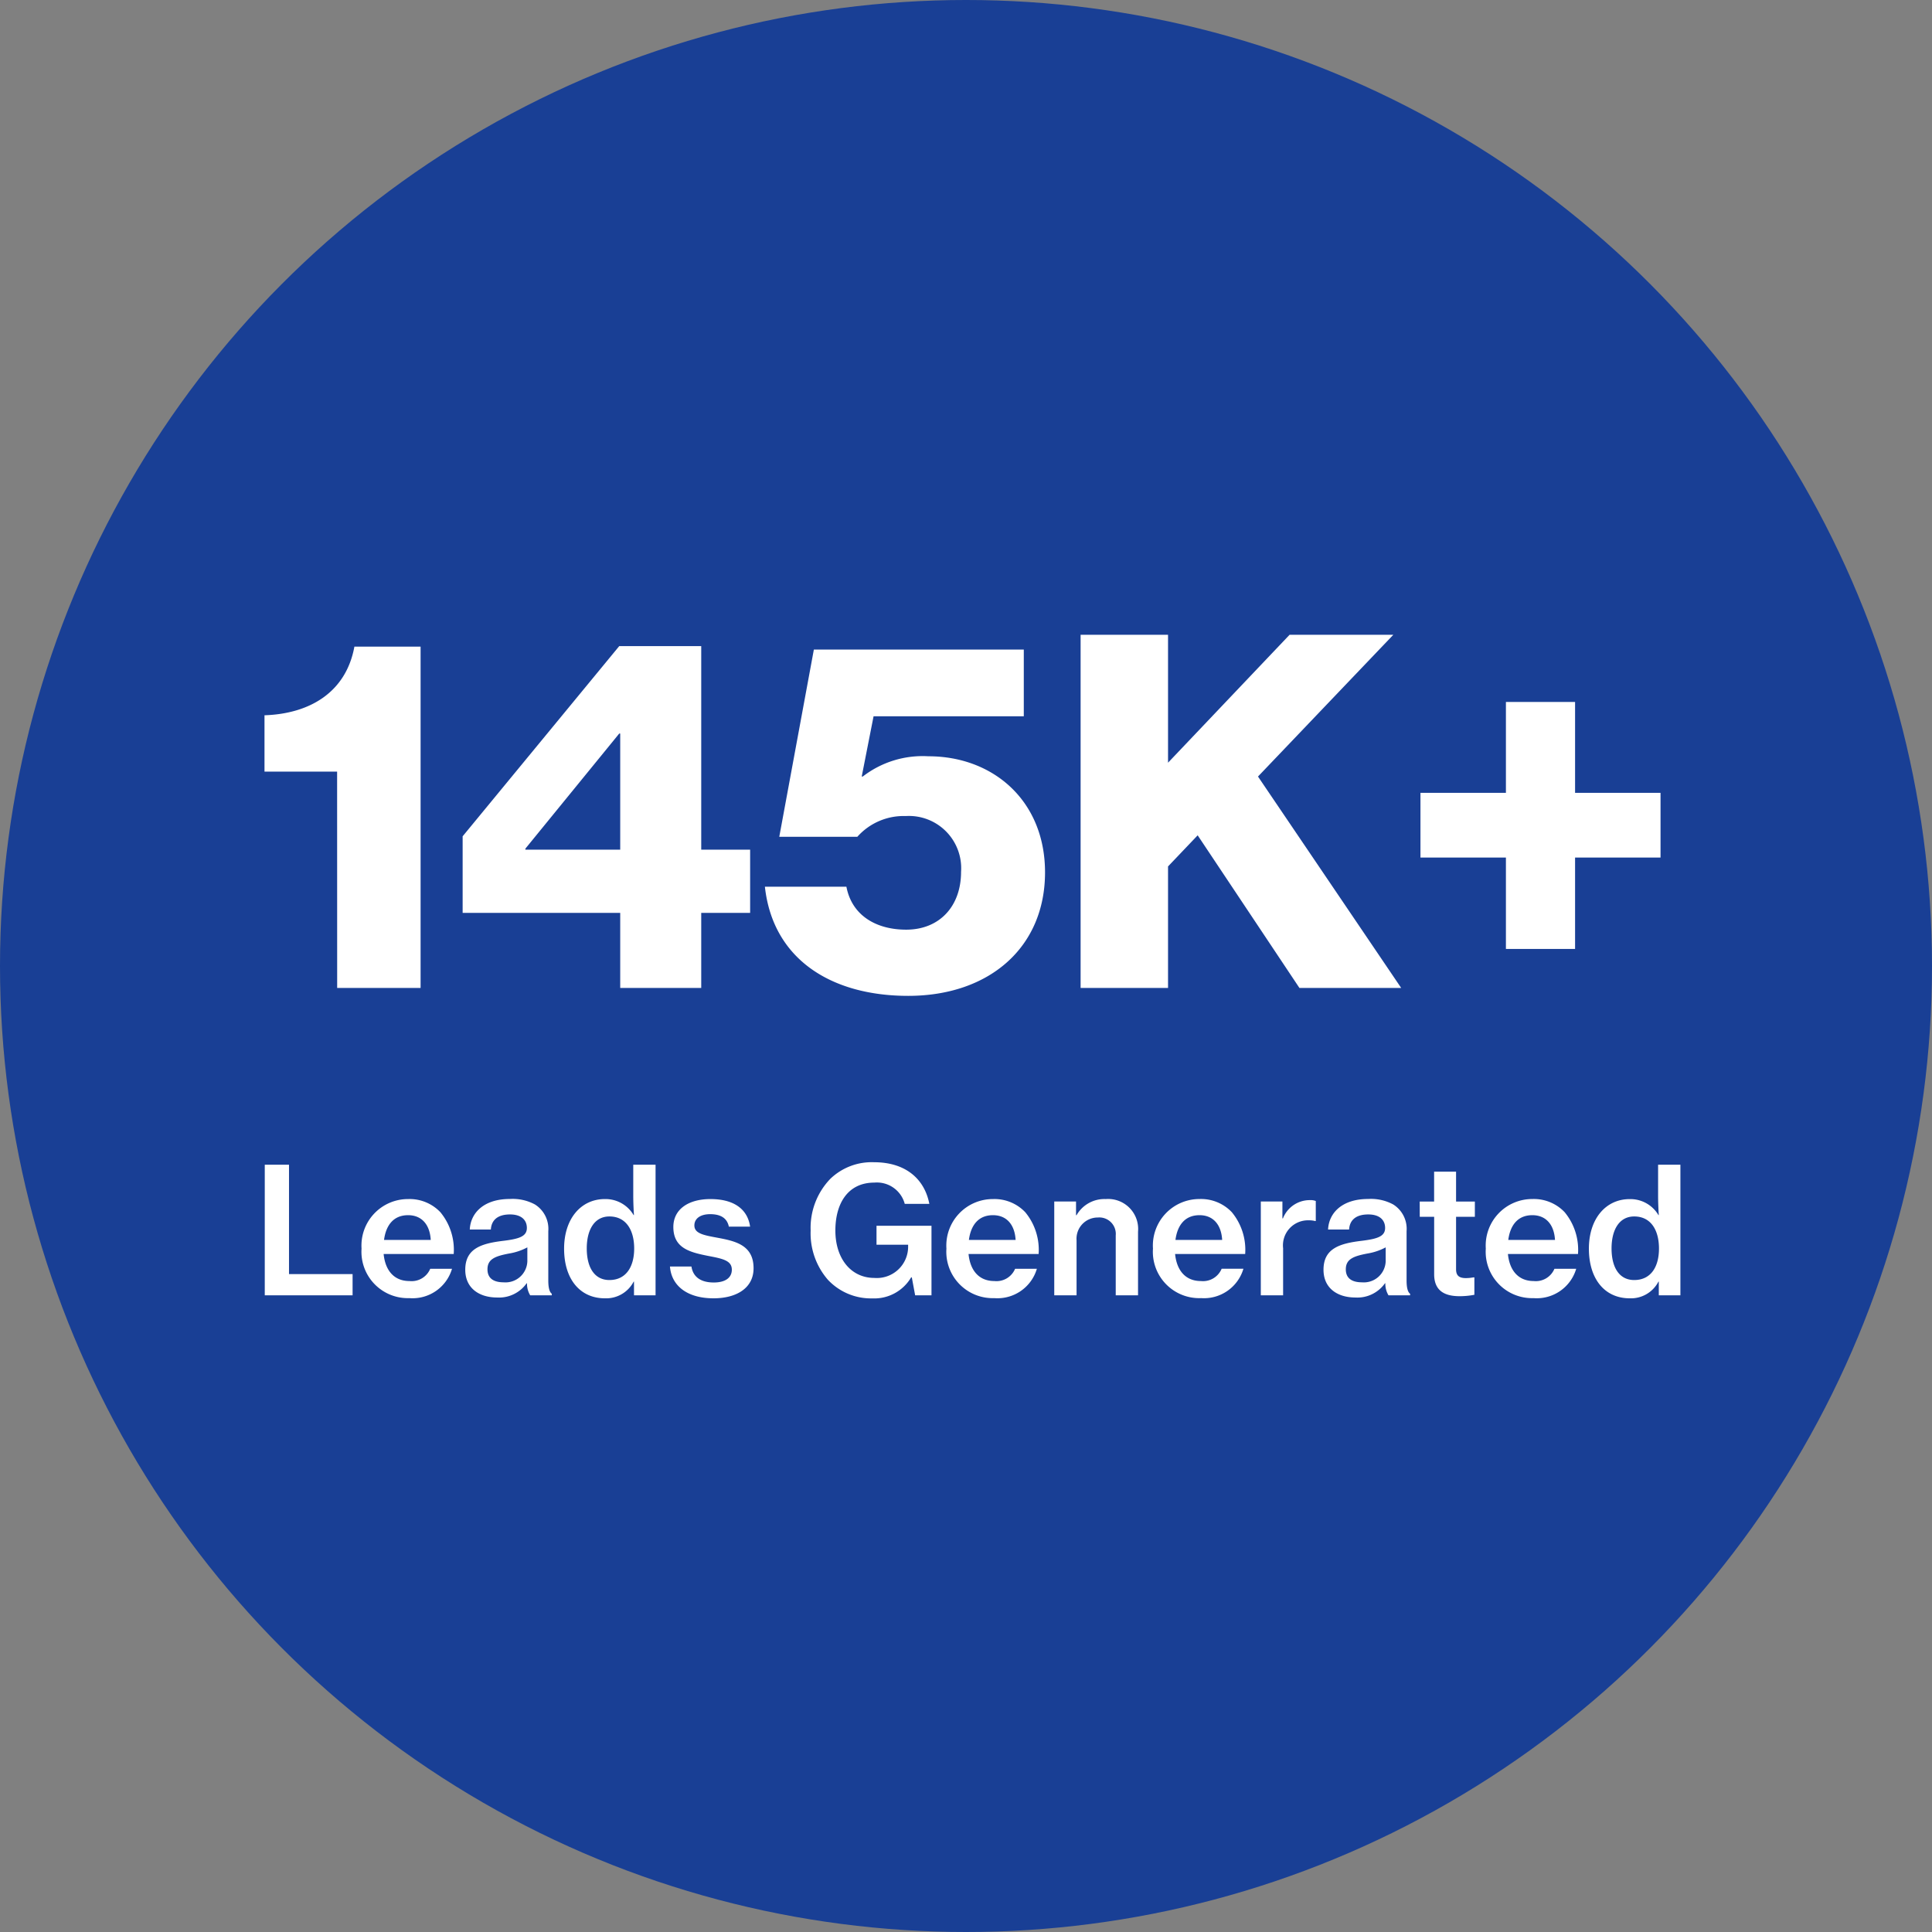
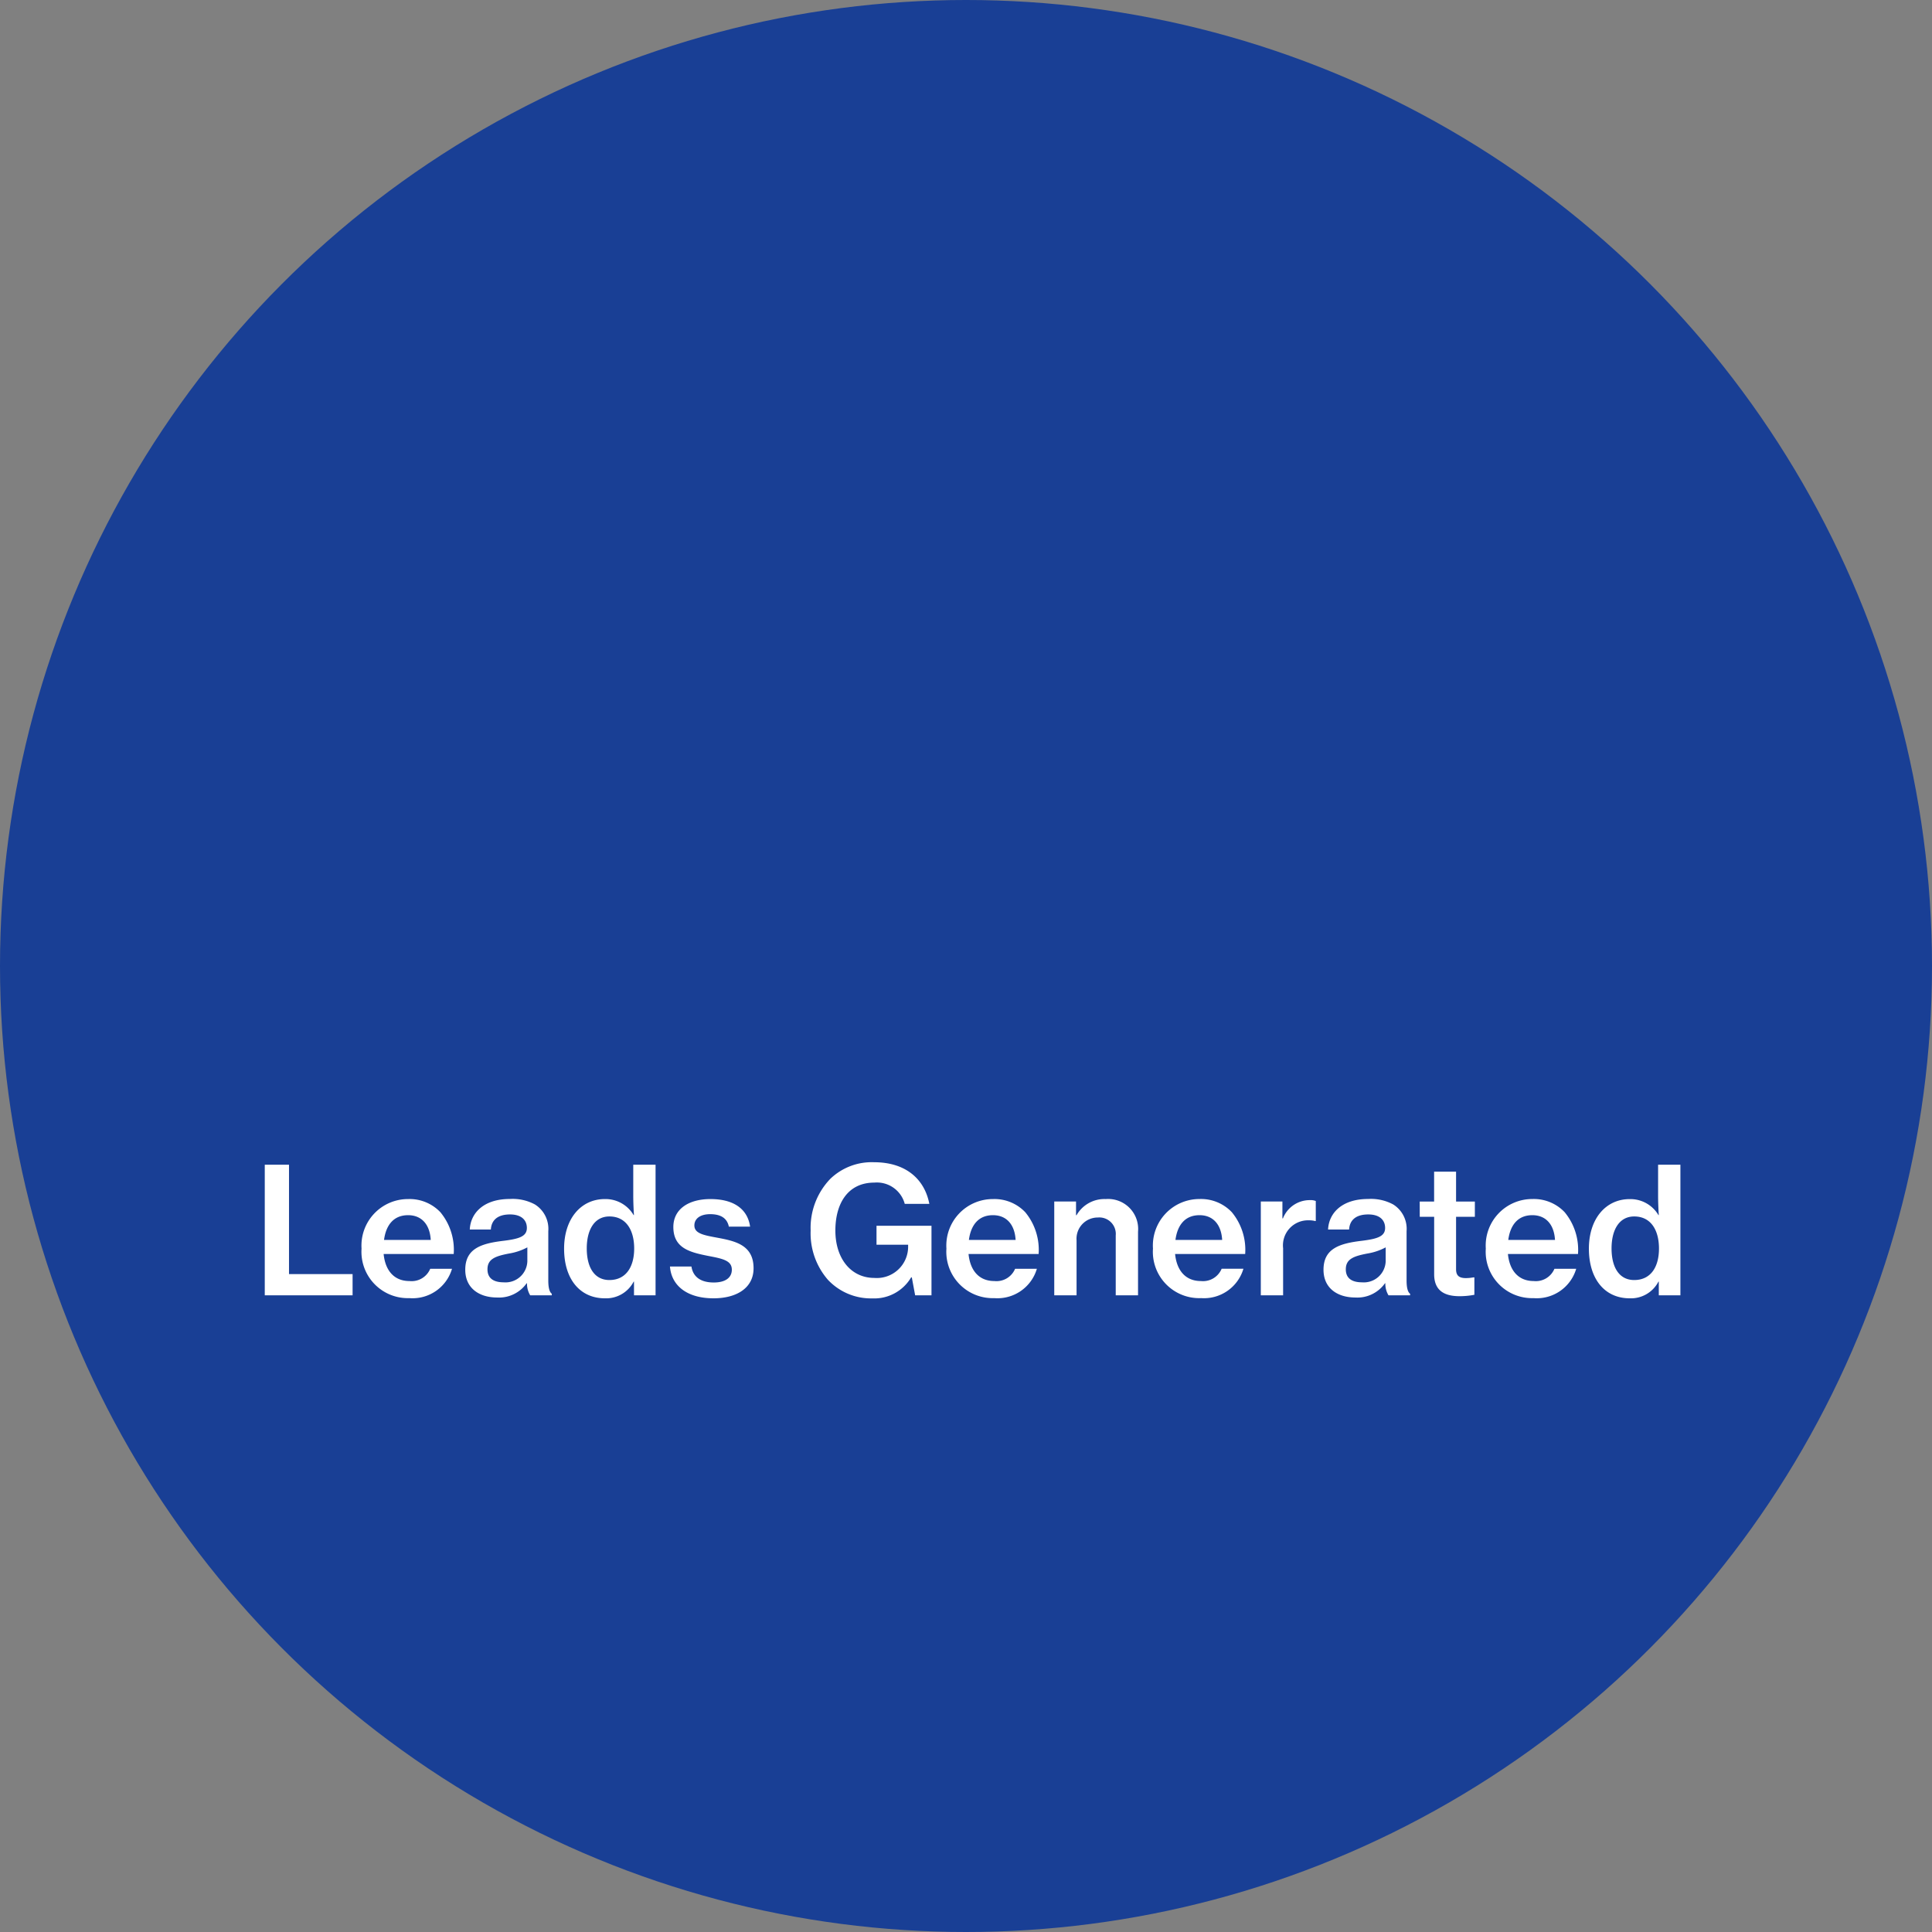
<svg xmlns="http://www.w3.org/2000/svg" width="176" height="176" viewBox="0 0 176 176">
  <rect x="0" y="0" width="176" height="176" fill="#808080" stroke="none" />
  <g transform="translate(33 509)">
    <circle cx="88" cy="88" r="88" transform="translate(-33 -509)" fill="#193f95" />
-     <path d="M-57.285,0h7.6V-31.095h-6.03c-.765,4.185-4.1,6.12-8.19,6.255v5.13h6.615ZM-31.5,0h7.38V-6.84h4.455V-12.6H-24.12V-31.14h-7.47L-45.855-13.815V-6.84H-31.5Zm-8.64-12.6v-.09l8.55-10.485h.09V-12.6ZM-5.265.72C2.115.72,7.2-3.69,7.2-10.53c0-6.525-4.725-10.575-10.62-10.575A8.918,8.918,0,0,0-9.405-19.26H-9.5l1.08-5.49H5.265v-6.075H-13.86L-17.01-13.77H-9.9a5.645,5.645,0,0,1,4.41-1.89A4.76,4.76,0,0,1-.45-10.575c0,3.105-1.935,5.265-5,5.265-2.745,0-4.95-1.3-5.445-3.915h-7.425C-17.6-2.655-12.33.72-5.265.72ZM10.44,0h7.965V-11.07l2.7-2.835L30.375,0h9.27L26.6-19.26l12.33-12.915h-9.45L18.405-20.52V-32.175H10.44ZM49.185-3.555h6.3V-11.88H63.27v-5.895H55.485v-8.28h-6.3v8.28H41.4v5.895h7.785Z" transform="translate(55 -419)" fill="#fff" />
    <path d="M1.12,0h8V-1.936H3.328V-11.9H1.12ZM14.288.256a3.744,3.744,0,0,0,3.888-2.672H16.192A1.837,1.837,0,0,1,14.3-1.3c-1.424,0-2.208-.992-2.352-2.464h6.384A5.375,5.375,0,0,0,17.12-7.568a3.864,3.864,0,0,0-2.944-1.2,4.237,4.237,0,0,0-4.24,4.512A4.224,4.224,0,0,0,14.288.256ZM14.176-7.3c1.232,0,1.984.848,2.064,2.256H11.984C12.16-6.384,12.848-7.3,14.176-7.3ZM25.3,0h1.968V-.144c-.192-.128-.32-.5-.32-1.2v-4.5a2.623,2.623,0,0,0-1.216-2.432,4.263,4.263,0,0,0-2.288-.5c-2.432,0-3.584,1.328-3.648,2.784h1.92c.048-.848.608-1.376,1.744-1.376,1.024,0,1.536.5,1.536,1.232,0,.768-.7.992-2.112,1.168-2.032.24-3.5.7-3.5,2.64,0,1.664,1.248,2.528,2.912,2.528A3.073,3.073,0,0,0,24.976-1.1h.032A2.048,2.048,0,0,0,25.3,0ZM22.88-1.184c-.784,0-1.472-.272-1.472-1.184,0-.944.72-1.2,1.968-1.44a5.338,5.338,0,0,0,1.664-.56V-3.1A1.99,1.99,0,0,1,22.88-1.184ZM32.1.272a2.82,2.82,0,0,0,2.624-1.52h.032V0H36.72V-11.9H34.688v2.816c0,.64.032,1.312.064,1.776H34.72A2.965,2.965,0,0,0,32.1-8.768c-2.176,0-3.712,1.792-3.712,4.512C28.384-1.472,29.84.272,32.1.272Zm.416-1.664c-1.376,0-2.064-1.168-2.064-2.88,0-1.68.688-2.912,2.064-2.912,1.5,0,2.256,1.216,2.256,2.928C34.768-2.576,34.016-1.392,32.512-1.392ZM42,.272c2.112,0,3.648-.944,3.648-2.736,0-2.08-1.6-2.464-3.216-2.768-1.3-.24-2.176-.384-2.176-1.136,0-.592.5-1.024,1.44-1.024,1.008,0,1.552.4,1.7,1.136h1.936c-.208-1.488-1.344-2.512-3.616-2.512-2,0-3.376.928-3.376,2.544,0,1.936,1.52,2.3,3.12,2.624,1.344.256,2.208.416,2.208,1.264,0,.688-.528,1.168-1.648,1.168-1.088,0-1.872-.432-2.032-1.456H38.032C38.16-.9,39.568.272,42,.272ZM60.368,0h1.488V-6.336H56.848v1.728h2.88v.144a2.851,2.851,0,0,1-3.072,2.88C54.512-1.584,53.1-3.36,53.1-5.9c0-2.464,1.136-4.368,3.552-4.368a2.626,2.626,0,0,1,2.768,1.936h2.24c-.432-2.24-2.128-3.792-5.04-3.792a5.444,5.444,0,0,0-3.968,1.5A6.429,6.429,0,0,0,50.848-5.9a6.444,6.444,0,0,0,1.568,4.48,5.379,5.379,0,0,0,4.048,1.7A3.9,3.9,0,0,0,60-1.632h.064Zm7.2.256a3.744,3.744,0,0,0,3.888-2.672H69.472A1.837,1.837,0,0,1,67.584-1.3c-1.424,0-2.208-.992-2.352-2.464h6.384A5.375,5.375,0,0,0,70.4-7.568a3.864,3.864,0,0,0-2.944-1.2,4.237,4.237,0,0,0-4.24,4.512A4.224,4.224,0,0,0,67.568.256ZM67.456-7.3c1.232,0,1.984.848,2.064,2.256H65.264C65.44-6.384,66.128-7.3,67.456-7.3Zm7.568-1.248H73.04V0h2.032V-5.008a1.932,1.932,0,0,1,1.936-2.08A1.5,1.5,0,0,1,78.64-5.456V0h2.032V-5.792a2.733,2.733,0,0,0-2.944-2.976A2.917,2.917,0,0,0,75.072-7.3h-.048Zm11.36,8.8a3.744,3.744,0,0,0,3.888-2.672H88.288A1.837,1.837,0,0,1,86.4-1.3c-1.424,0-2.208-.992-2.352-2.464h6.384a5.375,5.375,0,0,0-1.216-3.808,3.864,3.864,0,0,0-2.944-1.2,4.237,4.237,0,0,0-4.24,4.512A4.224,4.224,0,0,0,86.384.256ZM86.272-7.3c1.232,0,1.984.848,2.064,2.256H84.08C84.256-6.384,84.944-7.3,86.272-7.3Zm7.552-1.248H91.856V0h2.032V-4.288A2.282,2.282,0,0,1,96.24-6.832a2.148,2.148,0,0,1,.56.064h.064V-8.592a1.3,1.3,0,0,0-.544-.08,2.621,2.621,0,0,0-2.448,1.664h-.048ZM103.488,0h1.968V-.144c-.192-.128-.32-.5-.32-1.2v-4.5a2.623,2.623,0,0,0-1.216-2.432,4.263,4.263,0,0,0-2.288-.5c-2.432,0-3.584,1.328-3.648,2.784H99.9c.048-.848.608-1.376,1.744-1.376,1.024,0,1.536.5,1.536,1.232,0,.768-.7.992-2.112,1.168-2.032.24-3.5.7-3.5,2.64,0,1.664,1.248,2.528,2.912,2.528A3.073,3.073,0,0,0,103.168-1.1h.032A2.048,2.048,0,0,0,103.488,0Zm-2.416-1.184c-.784,0-1.472-.272-1.472-1.184,0-.944.72-1.2,1.968-1.44a5.338,5.338,0,0,0,1.664-.56V-3.1A1.99,1.99,0,0,1,101.072-1.184Zm5.264-5.968h1.312V-1.92c0,1.5.944,2,2.32,2a7.207,7.207,0,0,0,1.344-.128V-1.632h-.1a3.963,3.963,0,0,1-.656.064c-.576,0-.912-.176-.912-.8V-7.152h1.712V-8.544h-1.712v-2.72h-2v2.72h-1.312ZM116.7.256a3.744,3.744,0,0,0,3.888-2.672h-1.984A1.837,1.837,0,0,1,116.72-1.3c-1.424,0-2.208-.992-2.352-2.464h6.384a5.375,5.375,0,0,0-1.216-3.808,3.864,3.864,0,0,0-2.944-1.2,4.237,4.237,0,0,0-4.24,4.512A4.224,4.224,0,0,0,116.7.256ZM116.592-7.3c1.232,0,1.984.848,2.064,2.256H114.4C114.576-6.384,115.264-7.3,116.592-7.3ZM125.456.272a2.82,2.82,0,0,0,2.624-1.52h.032V0h1.968V-11.9h-2.032v2.816c0,.64.032,1.312.064,1.776h-.032a2.965,2.965,0,0,0-2.624-1.456c-2.176,0-3.712,1.792-3.712,4.512C121.744-1.472,123.2.272,125.456.272Zm.416-1.664c-1.376,0-2.064-1.168-2.064-2.88,0-1.68.688-2.912,2.064-2.912,1.5,0,2.256,1.216,2.256,2.928C128.128-2.576,127.376-1.392,125.872-1.392Z" transform="translate(-10 -391)" fill="#fff" />
  </g>
</svg>